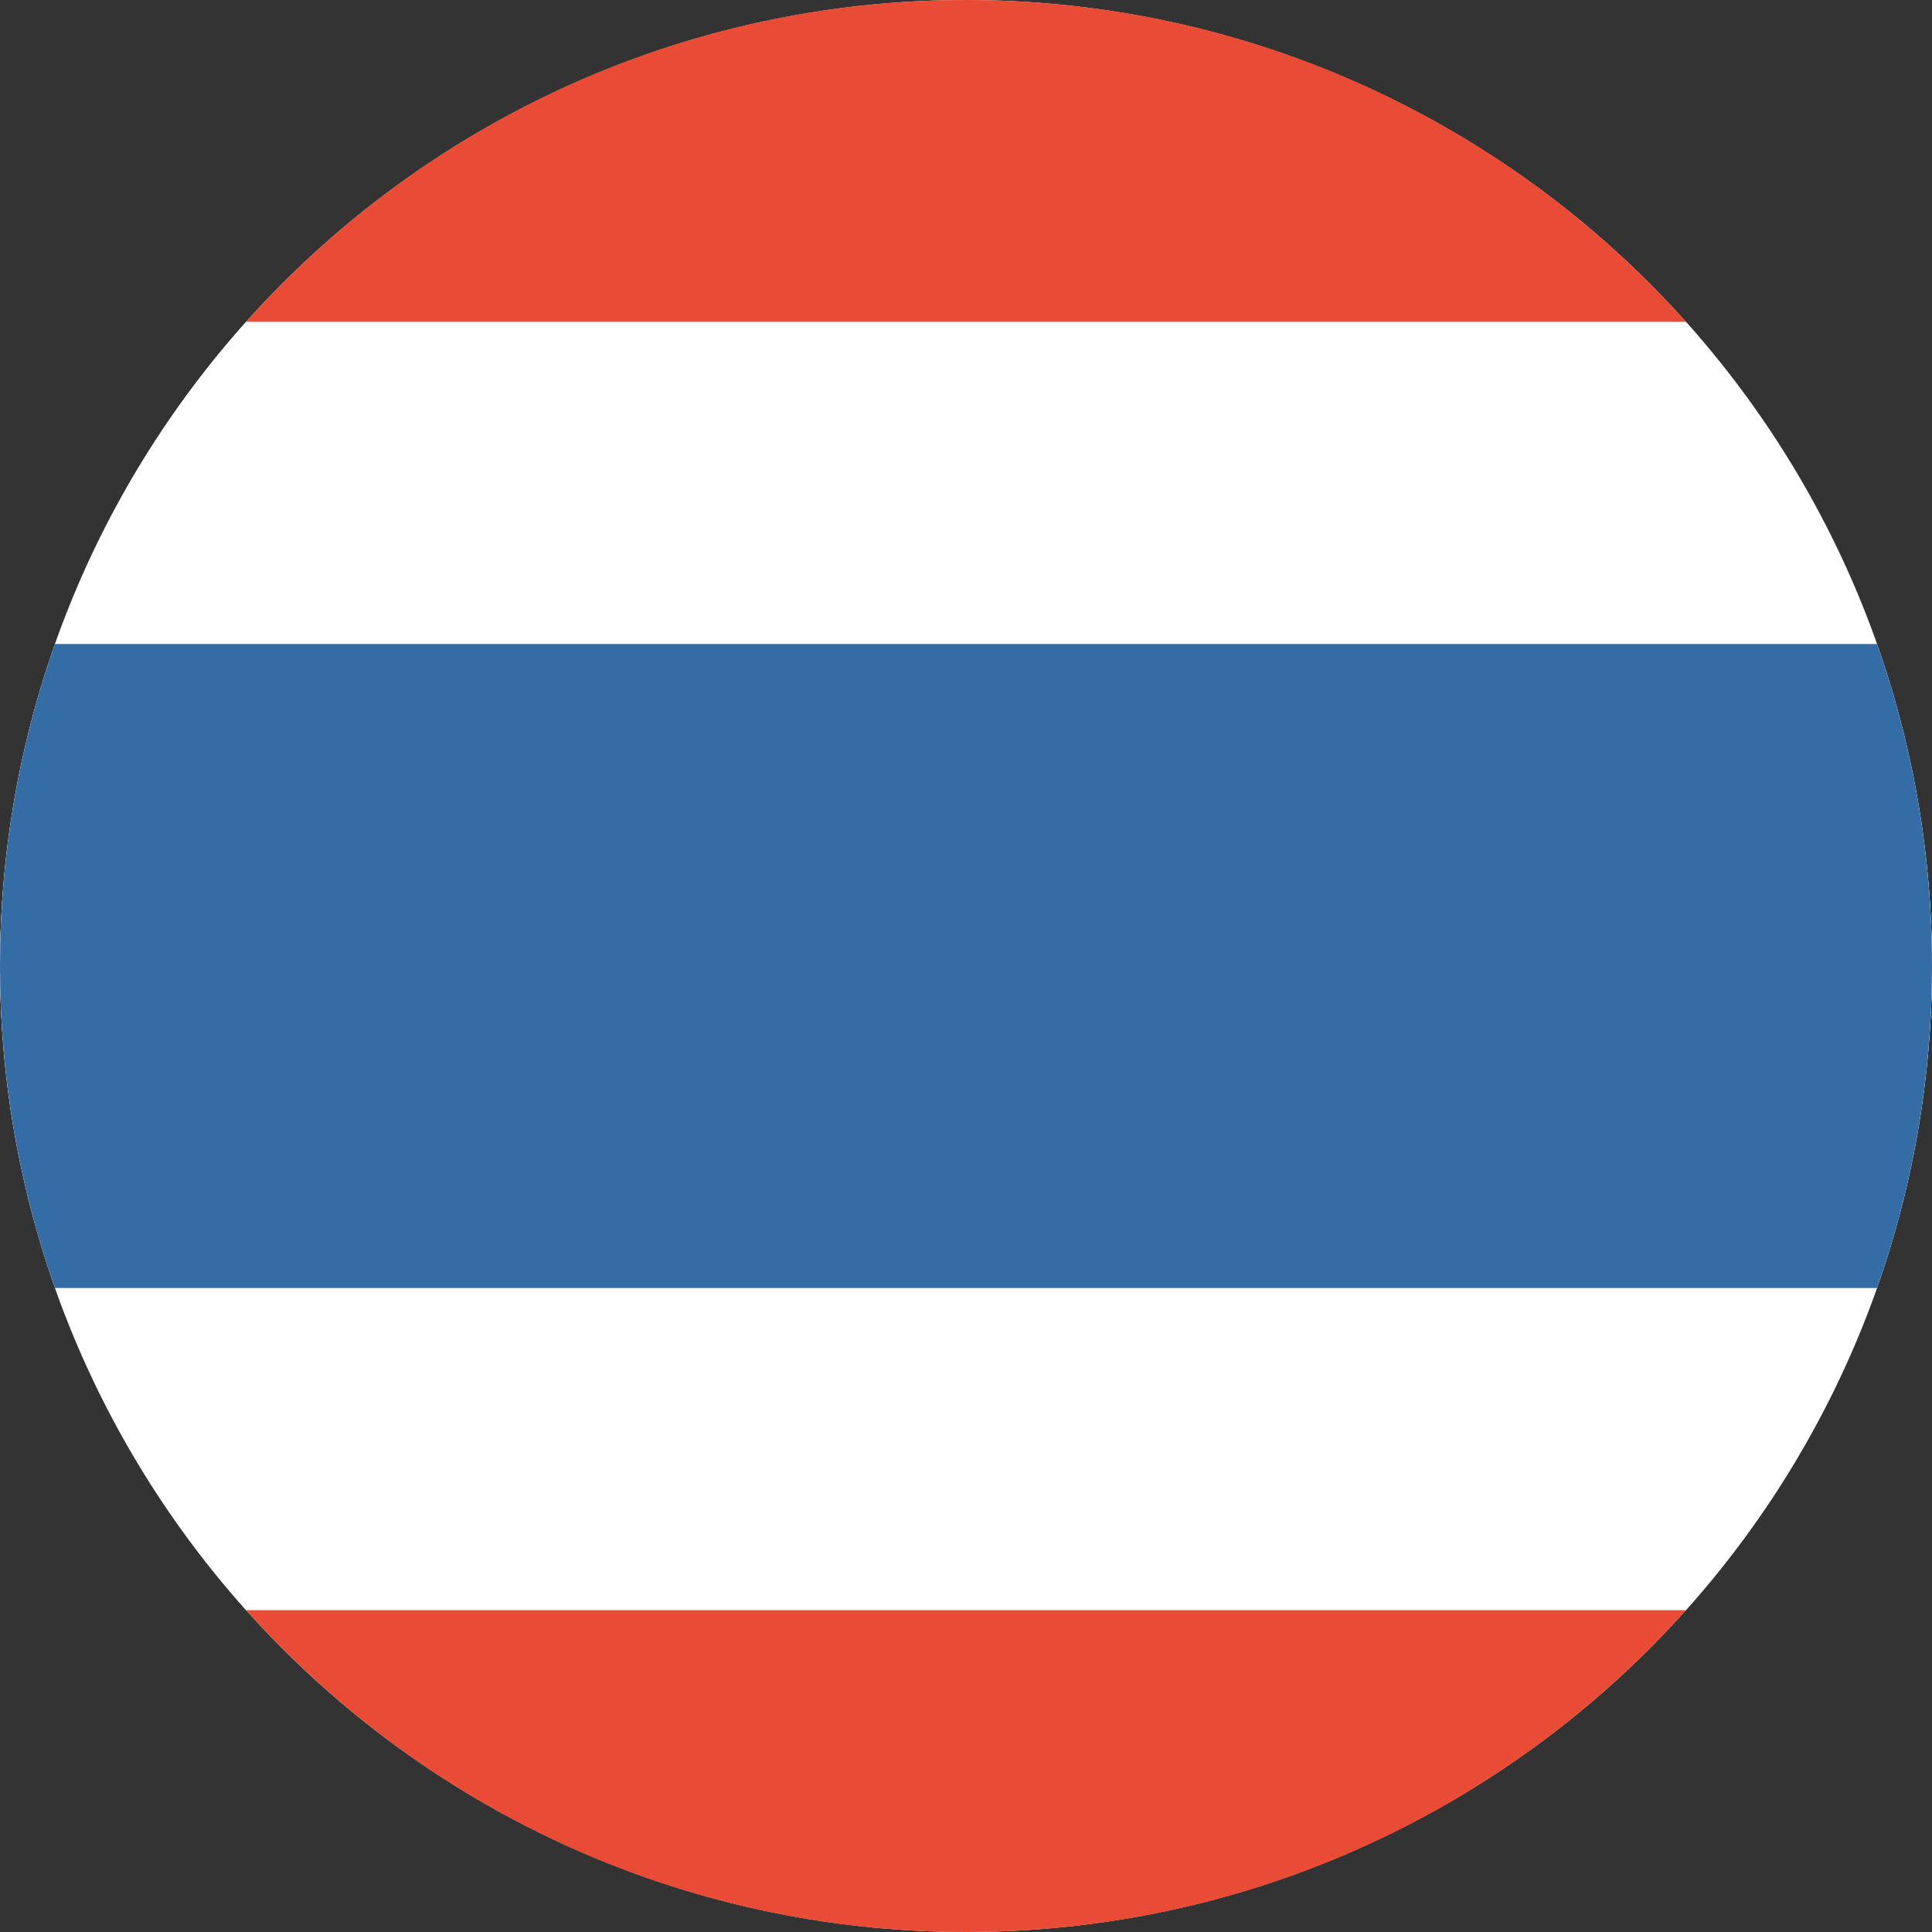
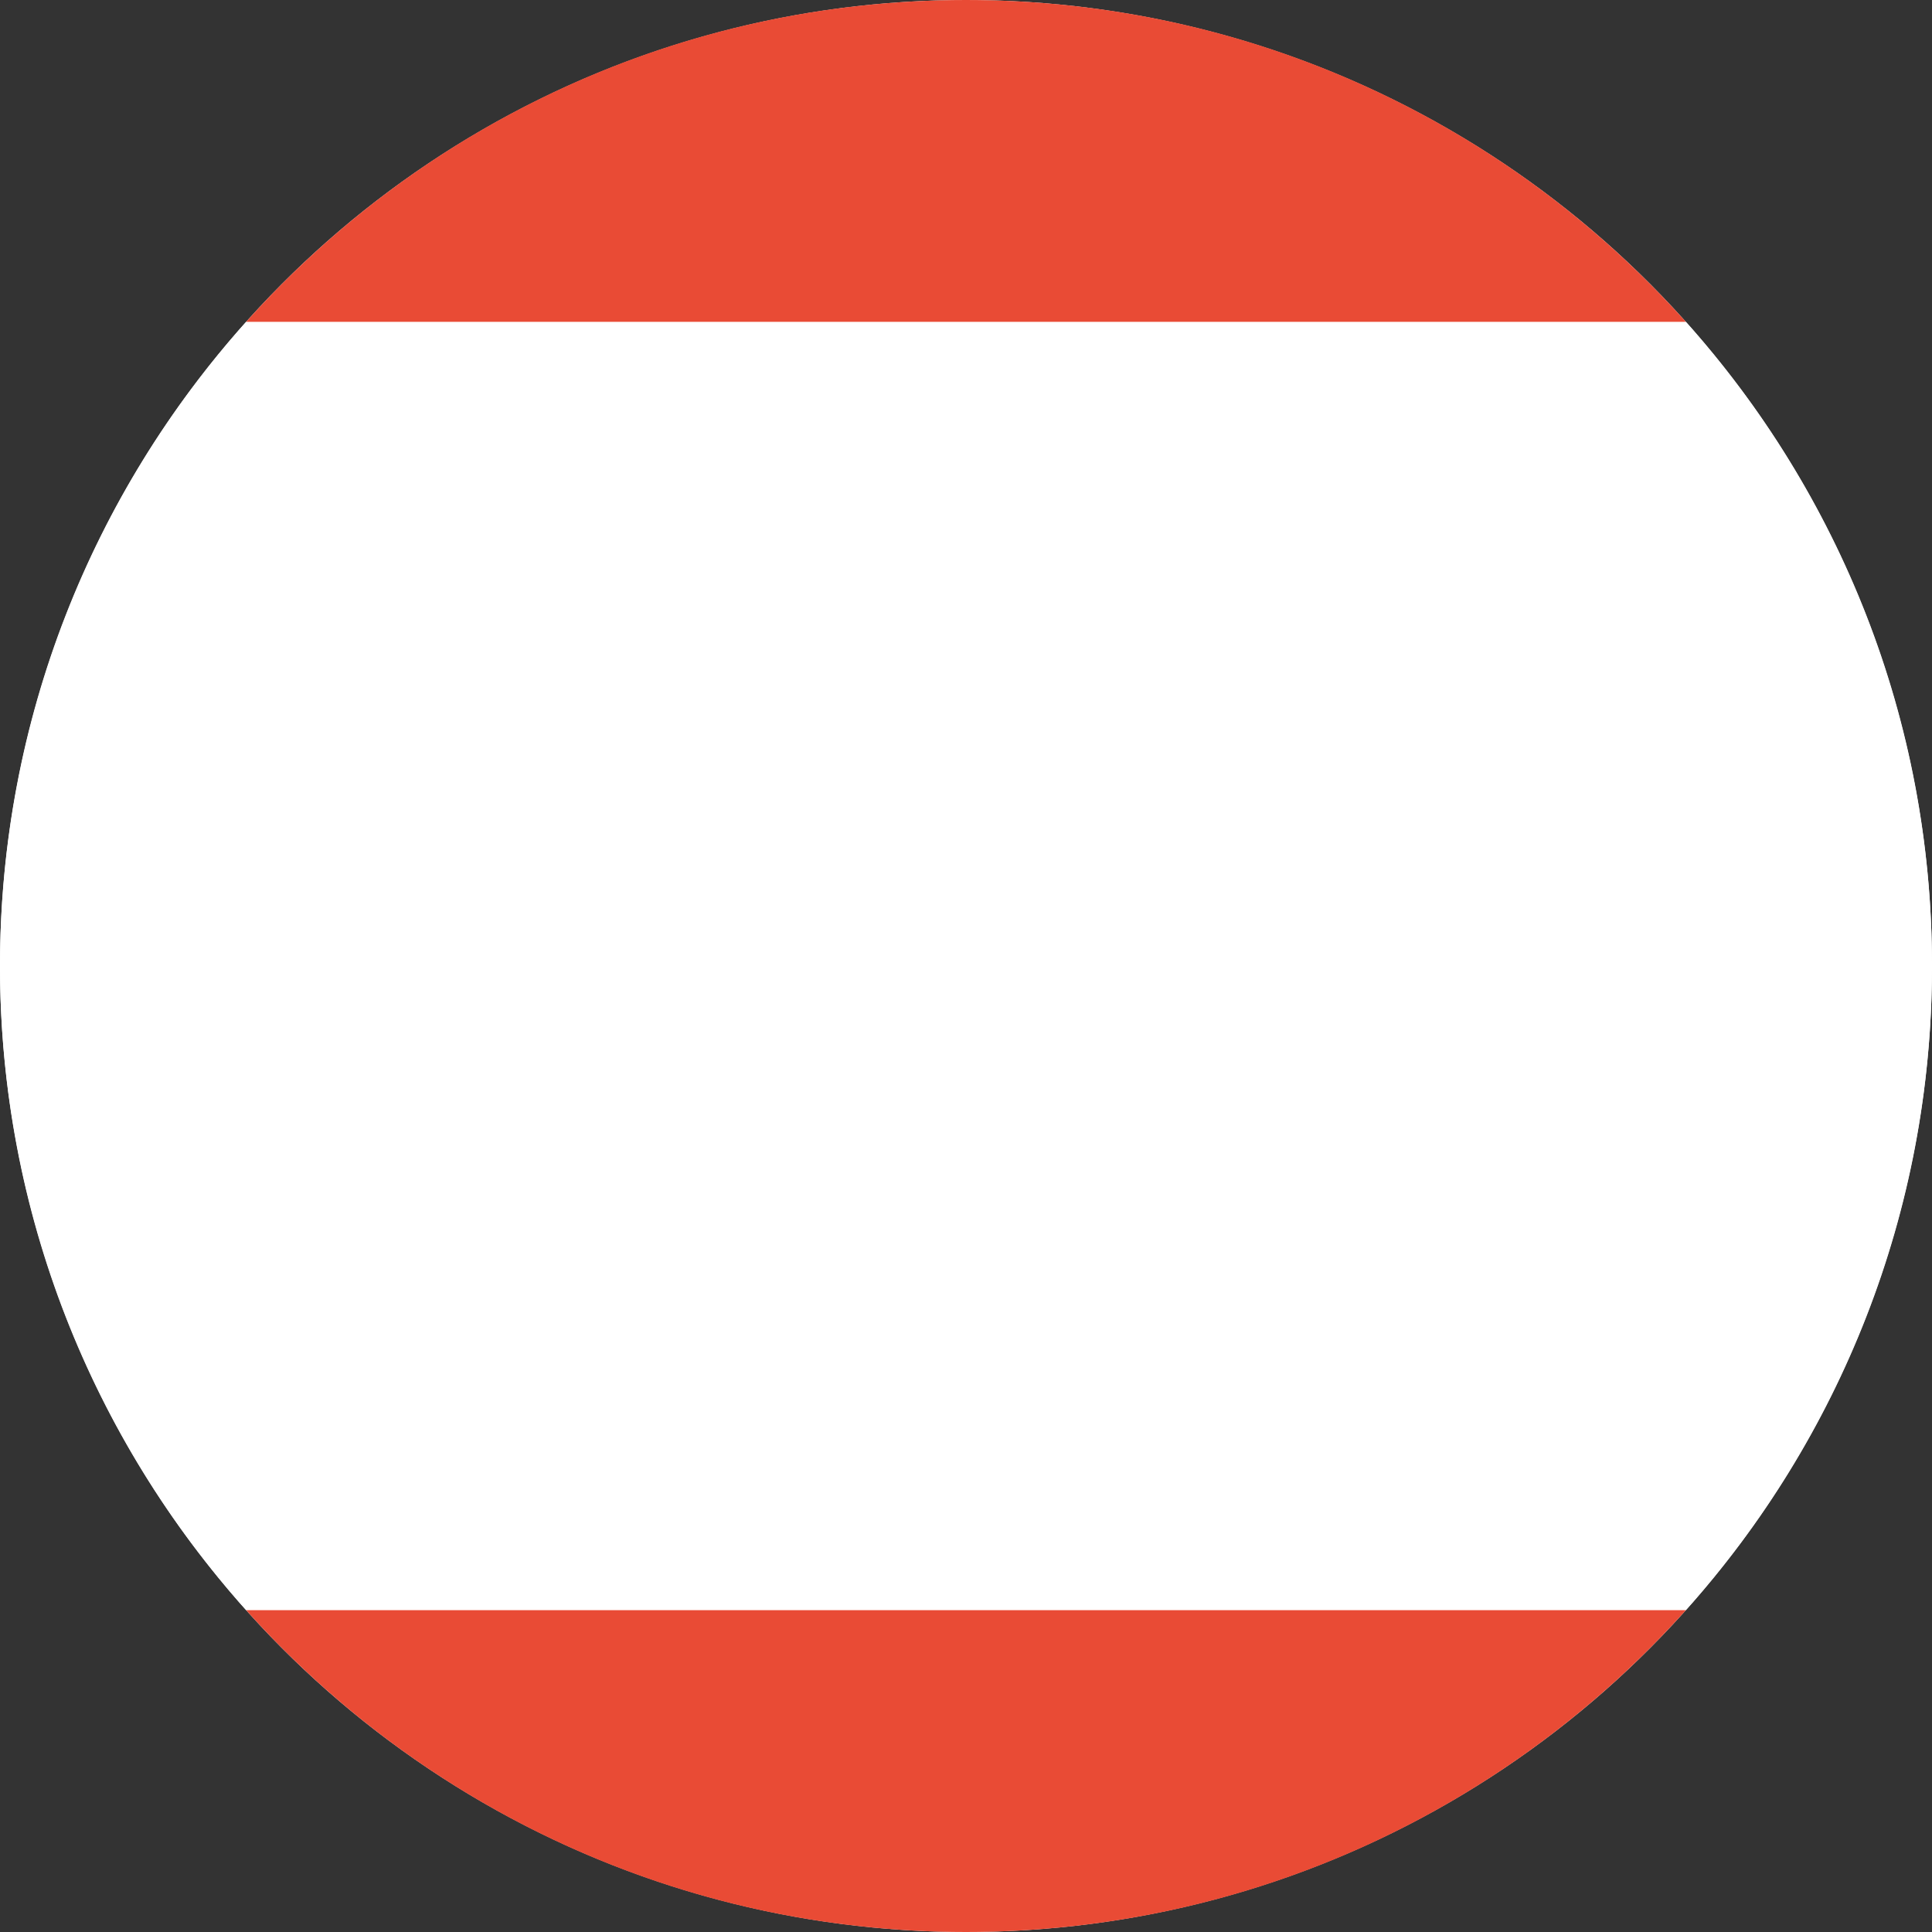
<svg xmlns="http://www.w3.org/2000/svg" width="180px" height="180px" viewBox="0 0 180 180" version="1.1">
  <rect x="0" y="0" width="180" height="180" fill="#333333" stroke="none" />
  <title>thailand</title>
  <desc>Created with Sketch.</desc>
  <defs />
  <g id="Page-1" stroke="none" stroke-width="1" fill="none" fill-rule="evenodd">
    <g id="flags" transform="translate(-180, -5850)">
      <g id="thailand" transform="translate(180, 5850)">
        <circle id="white" fill="#FFFFFF" cx="90" cy="90" r="90" />
        <path d="M157.083,150 C140.604,168.412 116.655,180 90,180 C63.345,180 39.396,168.412 22.917,150 L157.083,150 L157.083,150 L157.083,150 L157.083,150 L157.083,150 Z M157.083,30 C140.604,11.588 116.655,0 90,0 C63.345,0 39.396,11.588 22.917,30 L157.083,30 L157.083,30 L157.083,30 L157.083,30 L157.083,30 Z" id="red" fill="#E94B35" />
-         <path d="M157.083,150 C171.334,134.077 180,113.051 180,90 C180,66.949 171.334,45.923 157.083,30 L22.917,30 C8.666,45.923 0,66.949 0,90 C0,113.051 8.666,134.077 22.917,150 L157.083,150 L157.083,150 L157.083,150 L157.083,150 L157.083,150 Z" id="white" fill="#FFFFFF" transform="translate(90, 90) scale(1, -1) translate(-90, -90) " />
-         <path d="M174.879,120 C178.195,110.617 180,100.519 180,90 C180,79.481 178.195,69.383 174.879,60 L5.121,60 C1.805,69.383 0,79.481 0,90 C0,100.519 1.805,110.617 5.121,120 L174.879,120 L174.879,120 L174.879,120 L174.879,120 L174.879,120 Z" id="blue" fill="#346DA6" />
+         <path d="M157.083,150 C171.334,134.077 180,113.051 180,90 C180,66.949 171.334,45.923 157.083,30 L22.917,30 C8.666,45.923 0,66.949 0,90 C0,113.051 8.666,134.077 22.917,150 L157.083,150 L157.083,150 L157.083,150 L157.083,150 Z" id="white" fill="#FFFFFF" transform="translate(90, 90) scale(1, -1) translate(-90, -90) " />
      </g>
    </g>
  </g>
</svg>